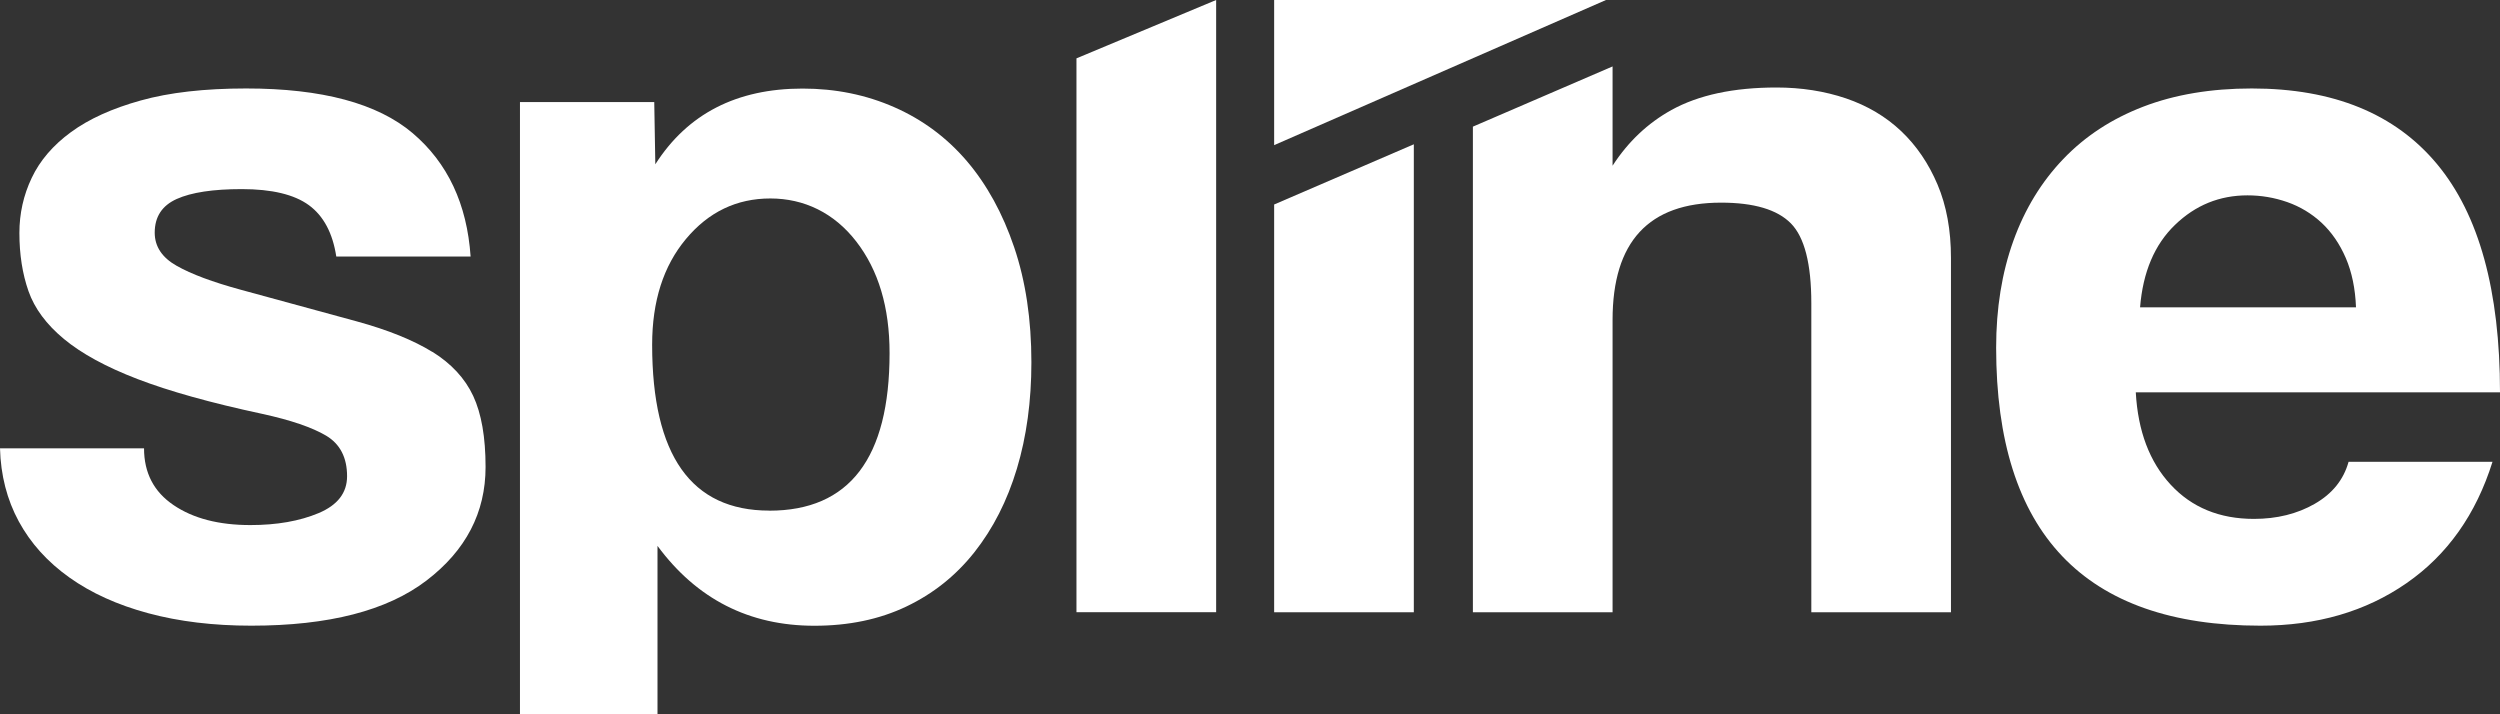
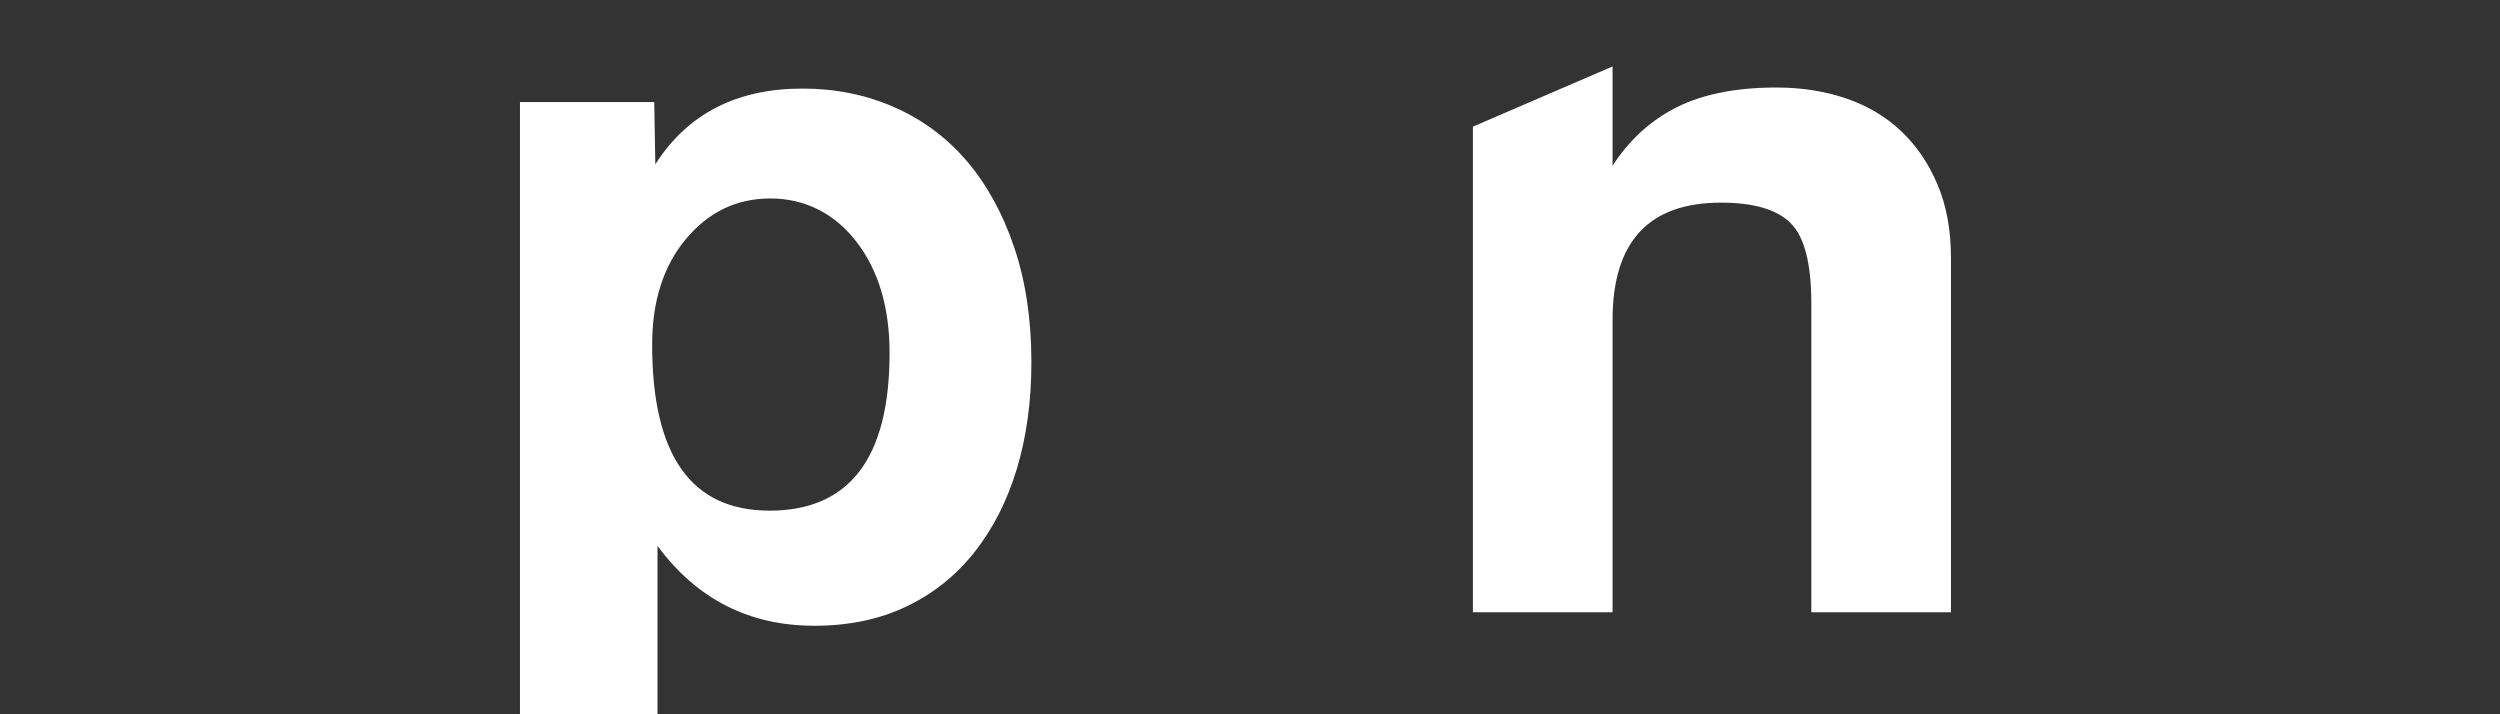
<svg xmlns="http://www.w3.org/2000/svg" width="70" height="20" viewBox="0 0 70 20" fill="none">
  <rect x="0" y="0" width="70" height="20" fill="#333333" stroke="none" />
  <path d="M53.233 3.672C52.803 3.265 52.288 2.96 51.689 2.755C51.089 2.552 50.439 2.45 49.74 2.45C48.54 2.45 47.561 2.66 46.8 3.08C46.137 3.448 45.587 3.967 45.152 4.64V1.86L41.241 3.546V17.144H45.152V8.956C45.152 6.768 46.164 5.674 48.189 5.674C49.112 5.674 49.763 5.868 50.145 6.255C50.526 6.642 50.717 7.387 50.717 8.491V17.144H54.627V7.221C54.627 6.446 54.502 5.761 54.252 5.17C54.002 4.579 53.663 4.08 53.233 3.672Z" fill="white" />
-   <path d="M12.108 9.855C11.576 9.527 10.87 9.24 9.987 8.998C9.104 8.757 8.022 8.461 6.739 8.112C5.957 7.899 5.359 7.676 4.949 7.444C4.538 7.213 4.332 6.902 4.332 6.515C4.332 6.069 4.538 5.756 4.949 5.571C5.359 5.387 5.966 5.295 6.769 5.295C7.611 5.295 8.238 5.445 8.649 5.745C9.059 6.045 9.315 6.525 9.416 7.183H13.177C13.076 5.712 12.535 4.56 11.553 3.727C10.569 2.894 9.016 2.477 6.89 2.477C5.727 2.477 4.743 2.589 3.942 2.813C3.14 3.036 2.488 3.332 1.986 3.7C1.484 4.068 1.118 4.495 0.888 4.981C0.657 5.466 0.543 5.981 0.543 6.523C0.543 7.125 0.628 7.669 0.798 8.153C0.969 8.638 1.299 9.084 1.791 9.492C2.283 9.9 2.969 10.275 3.852 10.614C4.735 10.953 5.898 11.279 7.341 11.588C8.143 11.763 8.74 11.967 9.132 12.199C9.522 12.432 9.718 12.811 9.718 13.334C9.718 13.8 9.453 14.143 8.921 14.367C8.389 14.59 7.752 14.702 7.011 14.702C6.128 14.702 5.411 14.517 4.86 14.143C4.308 13.77 4.033 13.24 4.033 12.553H0C0.02 13.308 0.196 13.991 0.526 14.6C0.857 15.209 1.328 15.732 1.94 16.168C2.552 16.604 3.288 16.938 4.15 17.17C5.013 17.403 5.974 17.519 7.038 17.519C9.204 17.519 10.839 17.098 11.942 16.255C13.044 15.413 13.596 14.353 13.596 13.075C13.596 12.242 13.48 11.58 13.249 11.085C13.018 10.592 12.637 10.181 12.107 9.851" fill="white" />
  <path d="M21.539 14.297C19.353 14.297 18.26 12.749 18.26 9.652C18.26 8.432 18.576 7.444 19.209 6.689C19.84 5.934 20.627 5.557 21.57 5.557C22.513 5.557 23.355 5.959 23.976 6.763C24.598 7.567 24.908 8.607 24.908 9.885C24.908 12.828 23.785 14.299 21.539 14.299M27.074 4.513C26.512 3.855 25.836 3.352 25.043 3.003C24.251 2.654 23.393 2.48 22.471 2.48C20.625 2.48 19.252 3.187 18.349 4.6L18.319 2.857H14.559V20H18.41V15.285C19.512 16.776 20.977 17.521 22.802 17.521C23.765 17.521 24.622 17.343 25.375 16.984C26.127 16.626 26.764 16.119 27.285 15.46C27.805 14.801 28.203 14.022 28.473 13.123C28.744 12.222 28.879 11.23 28.879 10.146C28.879 8.946 28.718 7.872 28.397 6.924C28.076 5.975 27.634 5.171 27.074 4.513Z" fill="white" />
-   <path d="M30.141 17.142H34.052V0L30.141 1.634V17.142Z" fill="white" />
-   <path d="M35.676 17.143H39.587V4.04L35.676 5.726V17.143Z" fill="white" />
-   <path d="M60.9 6.297C61.471 5.745 62.148 5.47 62.929 5.47C63.31 5.47 63.681 5.532 64.042 5.658C64.403 5.785 64.724 5.978 65.005 6.238C65.285 6.5 65.511 6.828 65.683 7.226C65.853 7.623 65.948 8.083 65.968 8.605H59.922C60.002 7.617 60.327 6.849 60.9 6.297ZM64.811 14.108C64.32 14.389 63.752 14.529 63.11 14.529C62.147 14.529 61.37 14.21 60.779 13.571C60.187 12.932 59.862 12.071 59.802 10.986H70C70 8.141 69.414 6.011 68.24 4.598C67.066 3.185 65.337 2.477 63.05 2.477C61.908 2.477 60.894 2.648 60.013 2.986C59.13 3.325 58.383 3.813 57.772 4.452C57.16 5.091 56.694 5.855 56.374 6.745C56.053 7.636 55.892 8.633 55.892 9.736C55.892 14.924 58.359 17.519 63.292 17.519C64.876 17.519 66.24 17.122 67.384 16.328C68.527 15.535 69.329 14.402 69.79 12.931H65.76C65.62 13.435 65.303 13.826 64.812 14.107" fill="white" />
-   <path d="M35.676 0V4.064L44.968 0H35.676Z" fill="white" />
</svg>